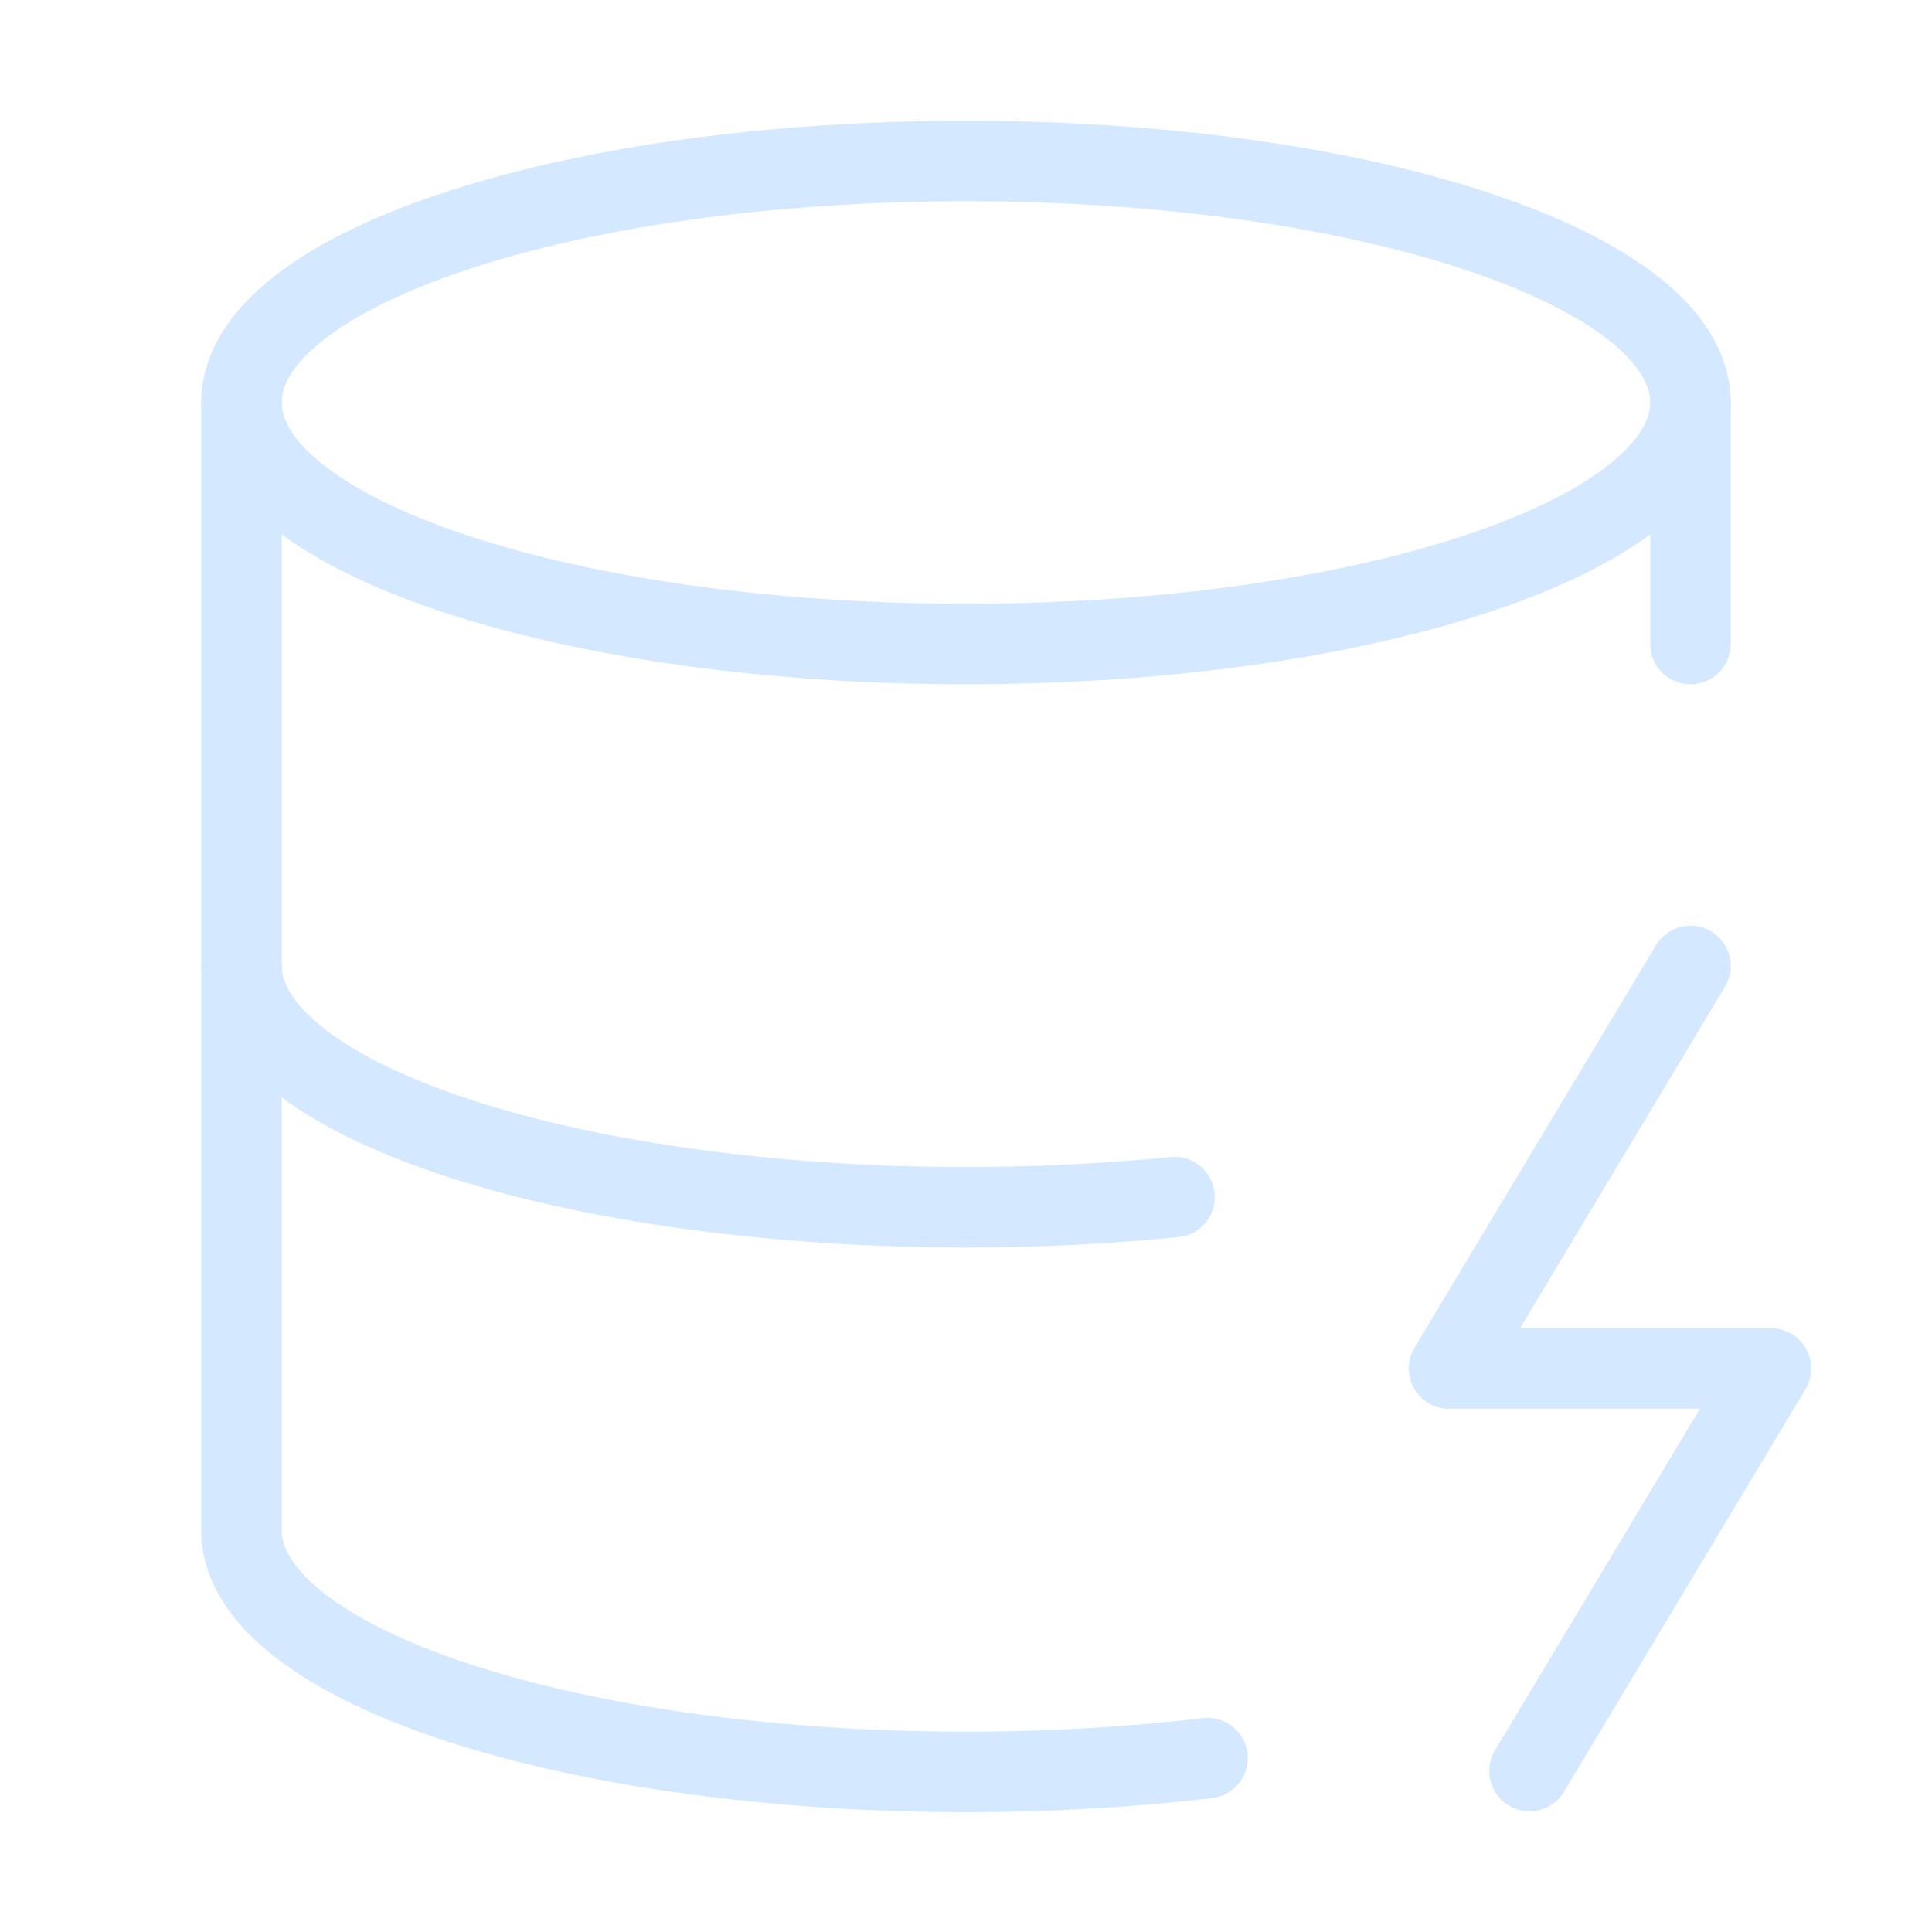
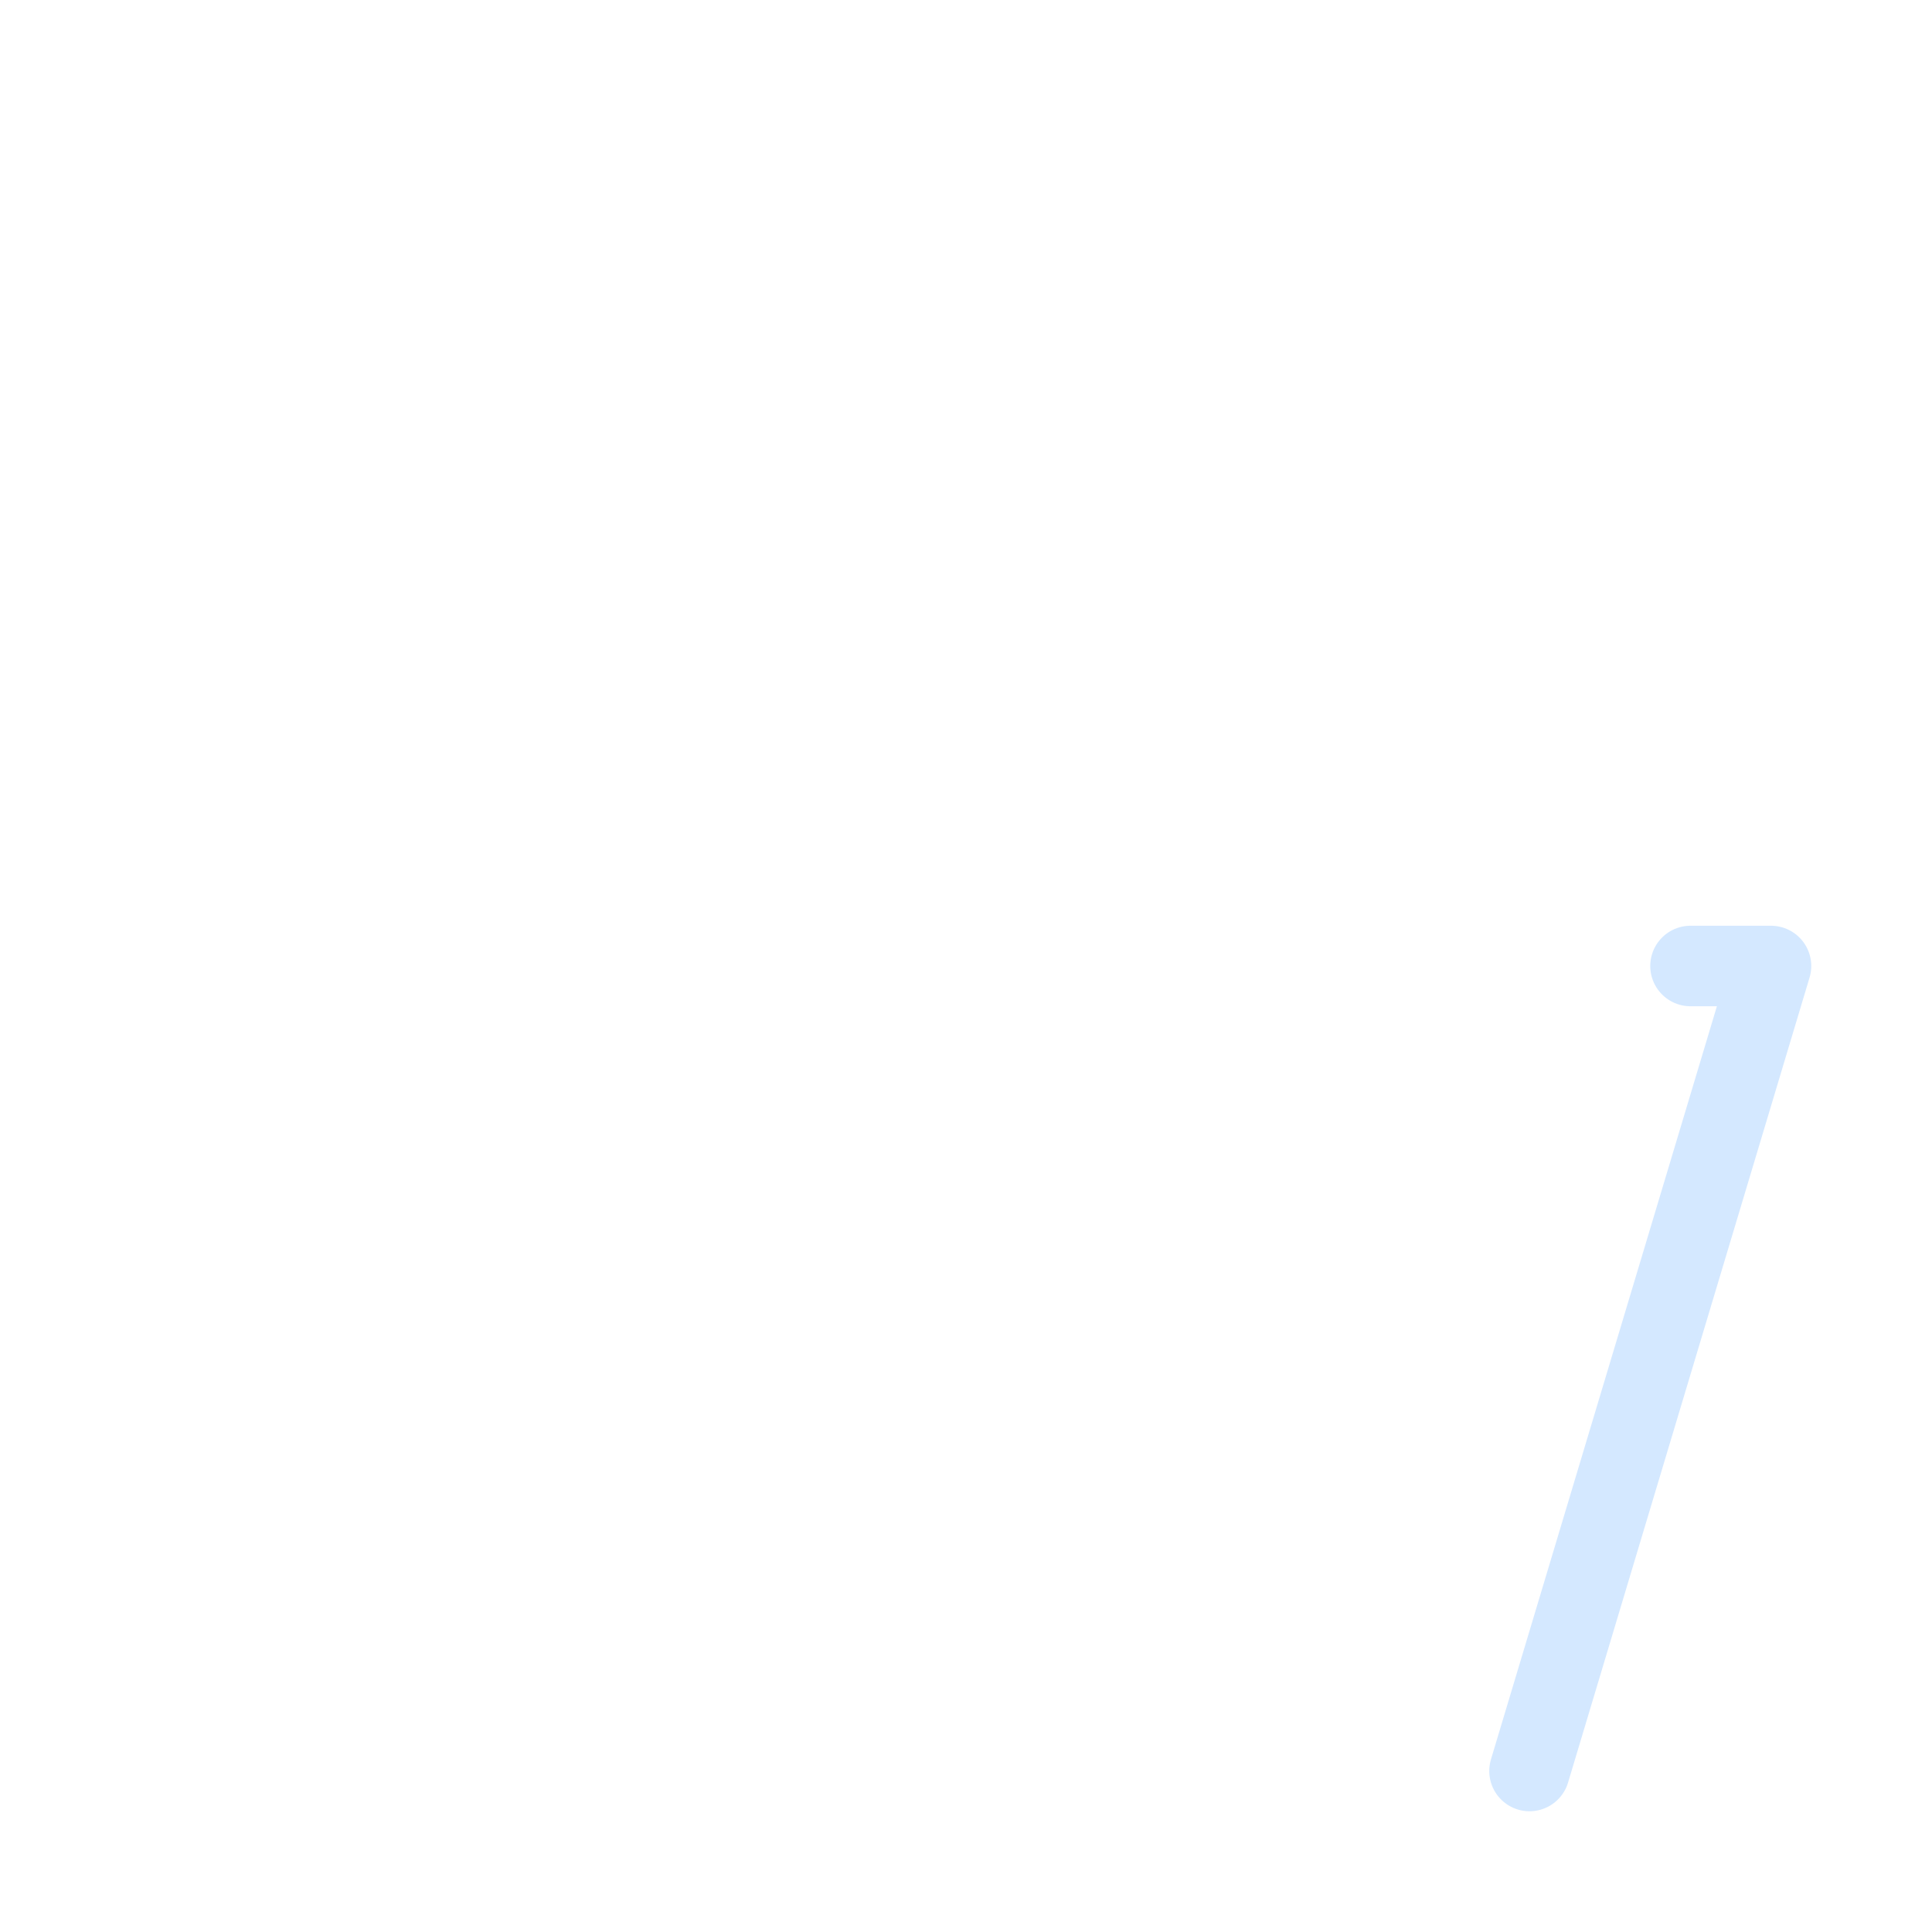
<svg xmlns="http://www.w3.org/2000/svg" width="24" height="24" viewBox="0 0 24 24" fill="none">
-   <path d="M12 8C16.971 8 21 6.657 21 5C21 3.343 16.971 2 12 2C7.029 2 3 3.343 3 5C3 6.657 7.029 8 12 8Z" stroke="#D4E8FF" stroke-linecap="round" stroke-linejoin="round" />
-   <path d="M3 5V19C2.994 19.481 3.336 19.955 3.995 20.383C4.655 20.811 5.613 21.179 6.79 21.458C7.966 21.736 9.326 21.916 10.755 21.983C12.184 22.049 13.64 22 15 21.84" stroke="#D4E8FF" stroke-linecap="round" stroke-linejoin="round" />
-   <path d="M21 5V8" stroke="#D4E8FF" stroke-linecap="round" stroke-linejoin="round" />
-   <path d="M21 12L18 17H22L19 22" stroke="#D4E8FF" stroke-linecap="round" stroke-linejoin="round" />
-   <path d="M3 12C3.001 12.467 3.331 12.928 3.961 13.346C4.592 13.764 5.507 14.126 6.633 14.405C7.759 14.684 9.065 14.871 10.446 14.952C11.828 15.033 13.247 15.005 14.59 14.87" stroke="#D4E8FF" stroke-linecap="round" stroke-linejoin="round" />
+   <path d="M21 12H22L19 22" stroke="#D4E8FF" stroke-linecap="round" stroke-linejoin="round" />
</svg>